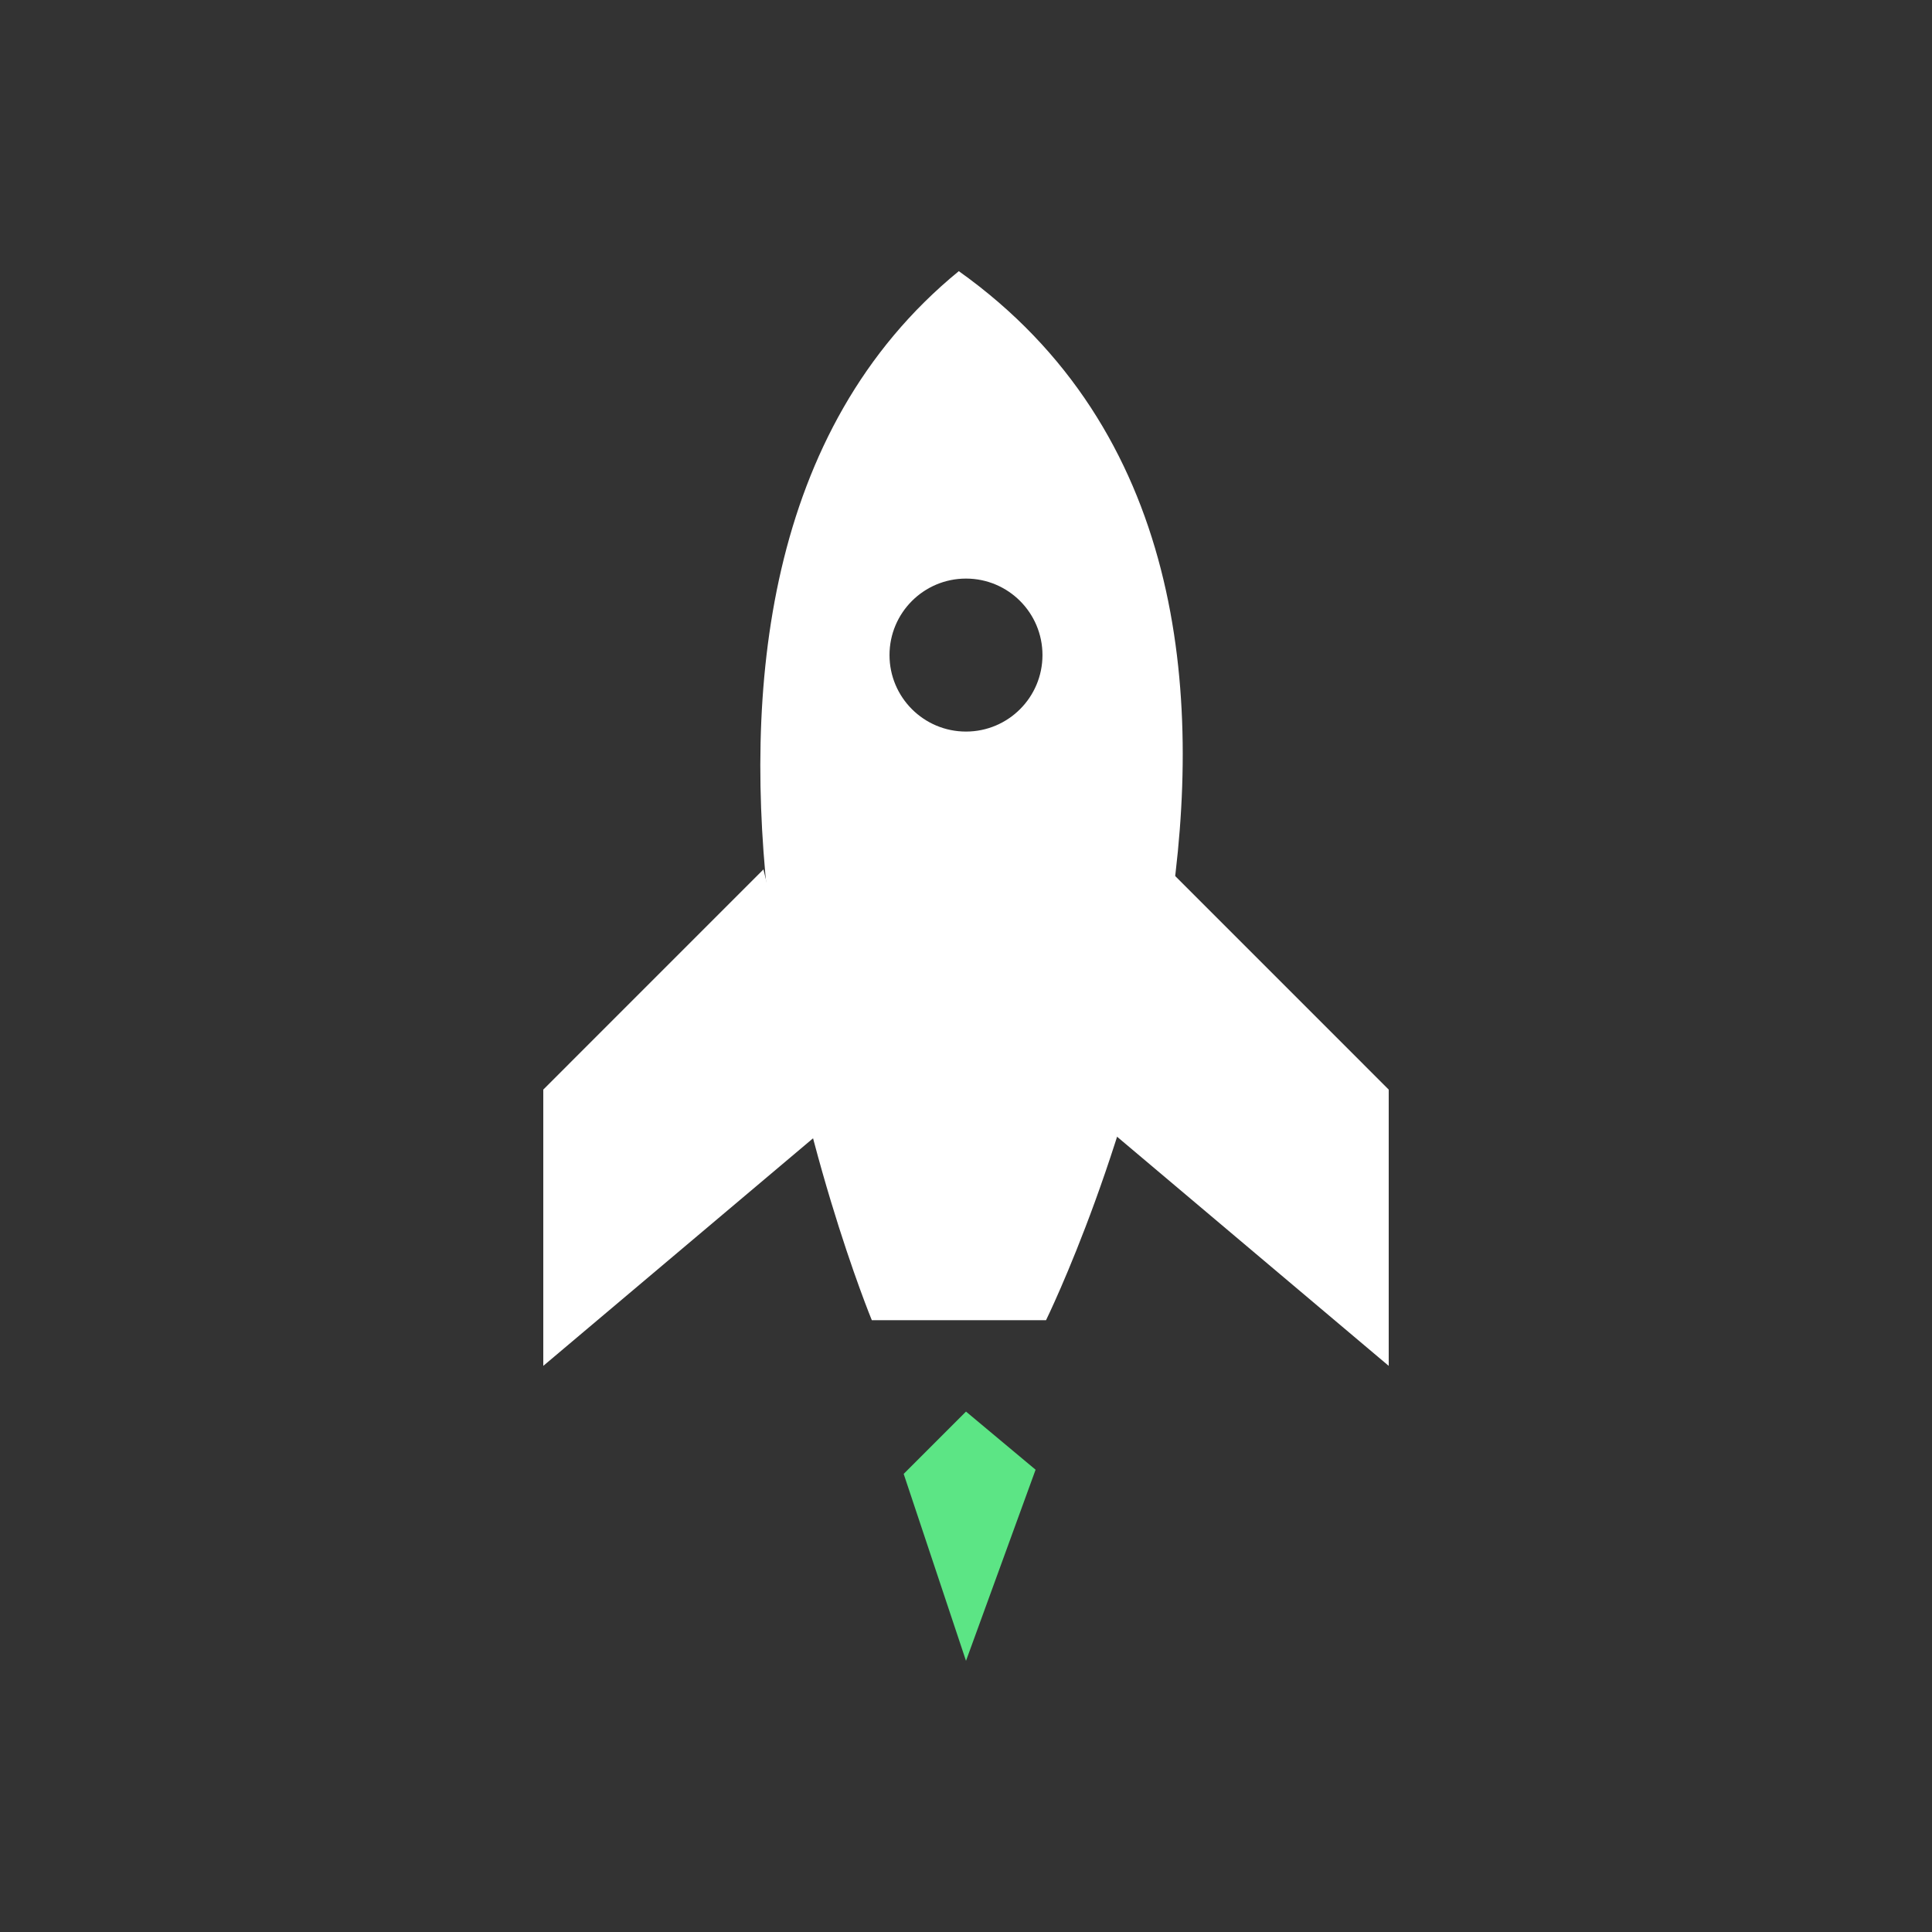
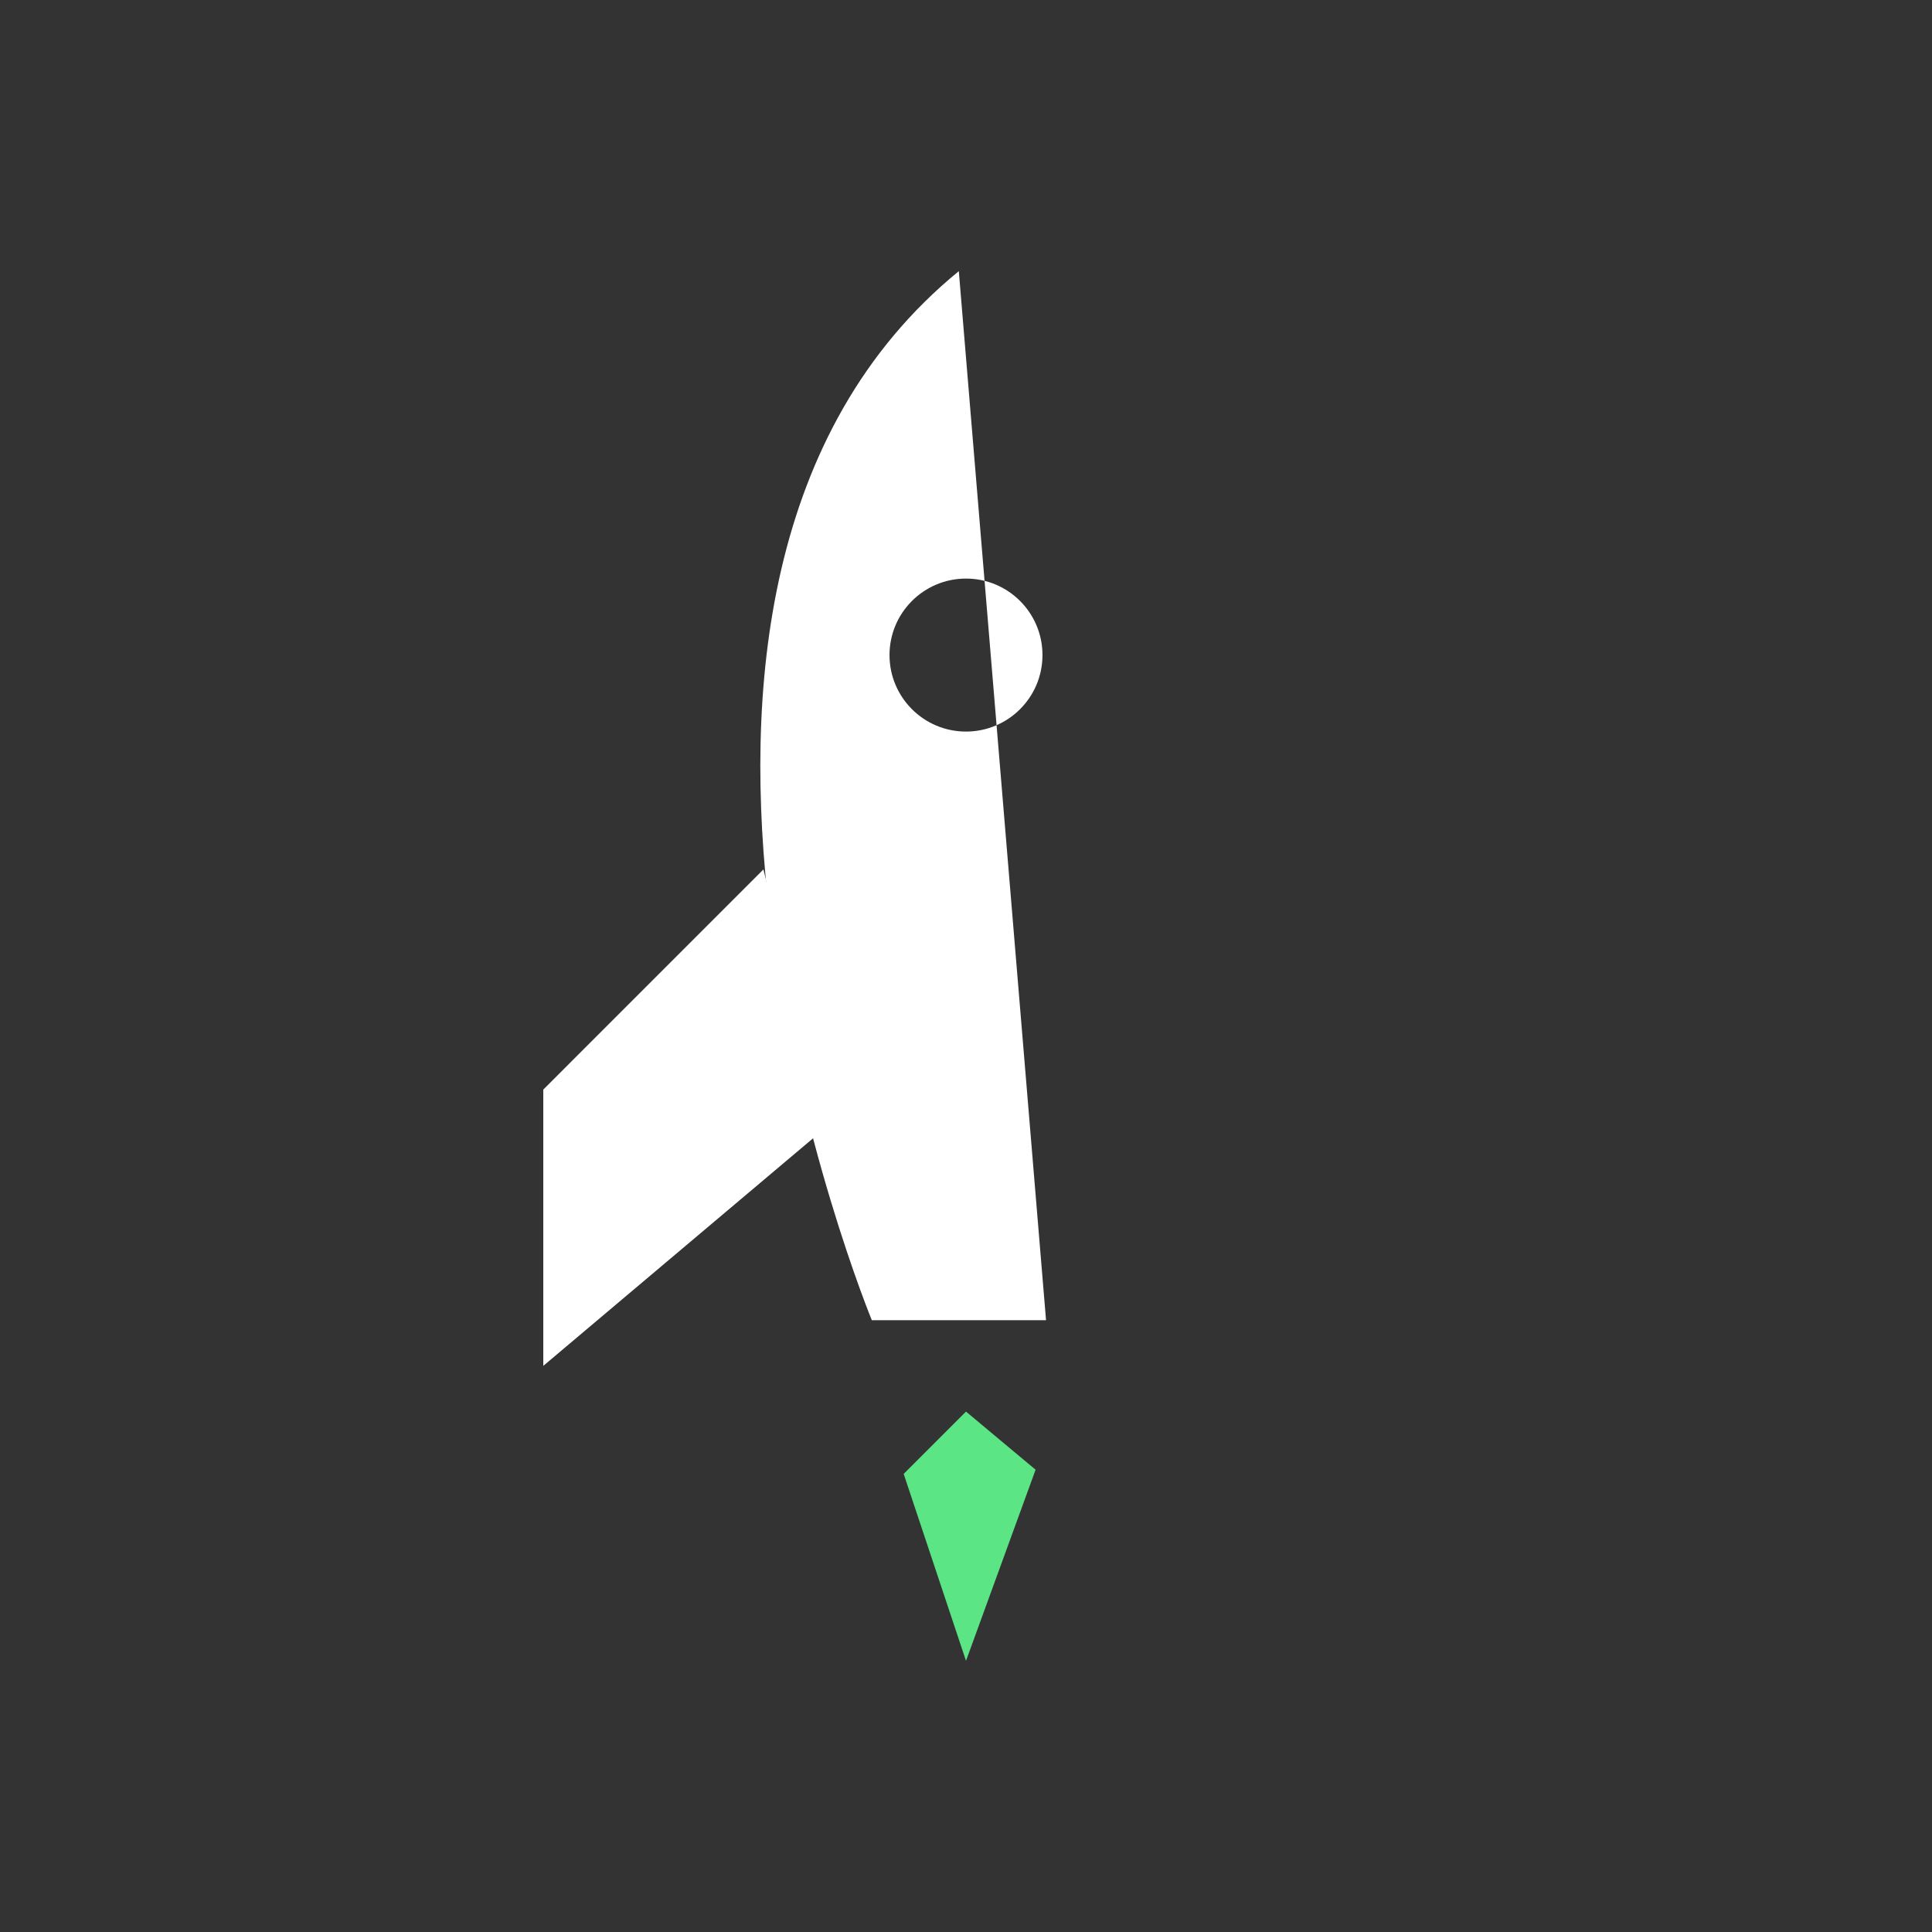
<svg xmlns="http://www.w3.org/2000/svg" id="Layer_1" viewBox="0 0 1080 1080">
  <rect x="0" y="0" width="1080" height="1080" fill="#333333" stroke="none" />
  <defs>
    <style>.cls-1{fill:#5ce585;}.cls-2{fill:#fff;}</style>
  </defs>
-   <path class="cls-2" d="M535.98,151.58c-217.14,177.65-48.63,586.41-48.63,586.41h97.39s200.89-408.75-48.76-586.41ZM540,408.95c-23.62,0-42.76-19.15-42.76-42.76s19.14-42.76,42.76-42.76,42.75,19.14,42.75,42.76-19.14,42.76-42.75,42.76Z" />
+   <path class="cls-2" d="M535.98,151.58c-217.14,177.65-48.63,586.41-48.63,586.41h97.39ZM540,408.95c-23.62,0-42.76-19.15-42.76-42.76s19.14-42.76,42.76-42.76,42.75,19.14,42.75,42.76-19.14,42.76-42.75,42.76Z" />
  <polyline class="cls-2" points="426.78 486 303.7 609.09 303.7 763.53 461.62 630.31" />
-   <polyline class="cls-2" points="653.22 486 776.3 609.09 776.3 763.53 618.38 630.31" />
  <polygon class="cls-1" points="540 789.08 505.16 823.91 540 928.42 578.9 821.58 540 789.08" />
</svg>